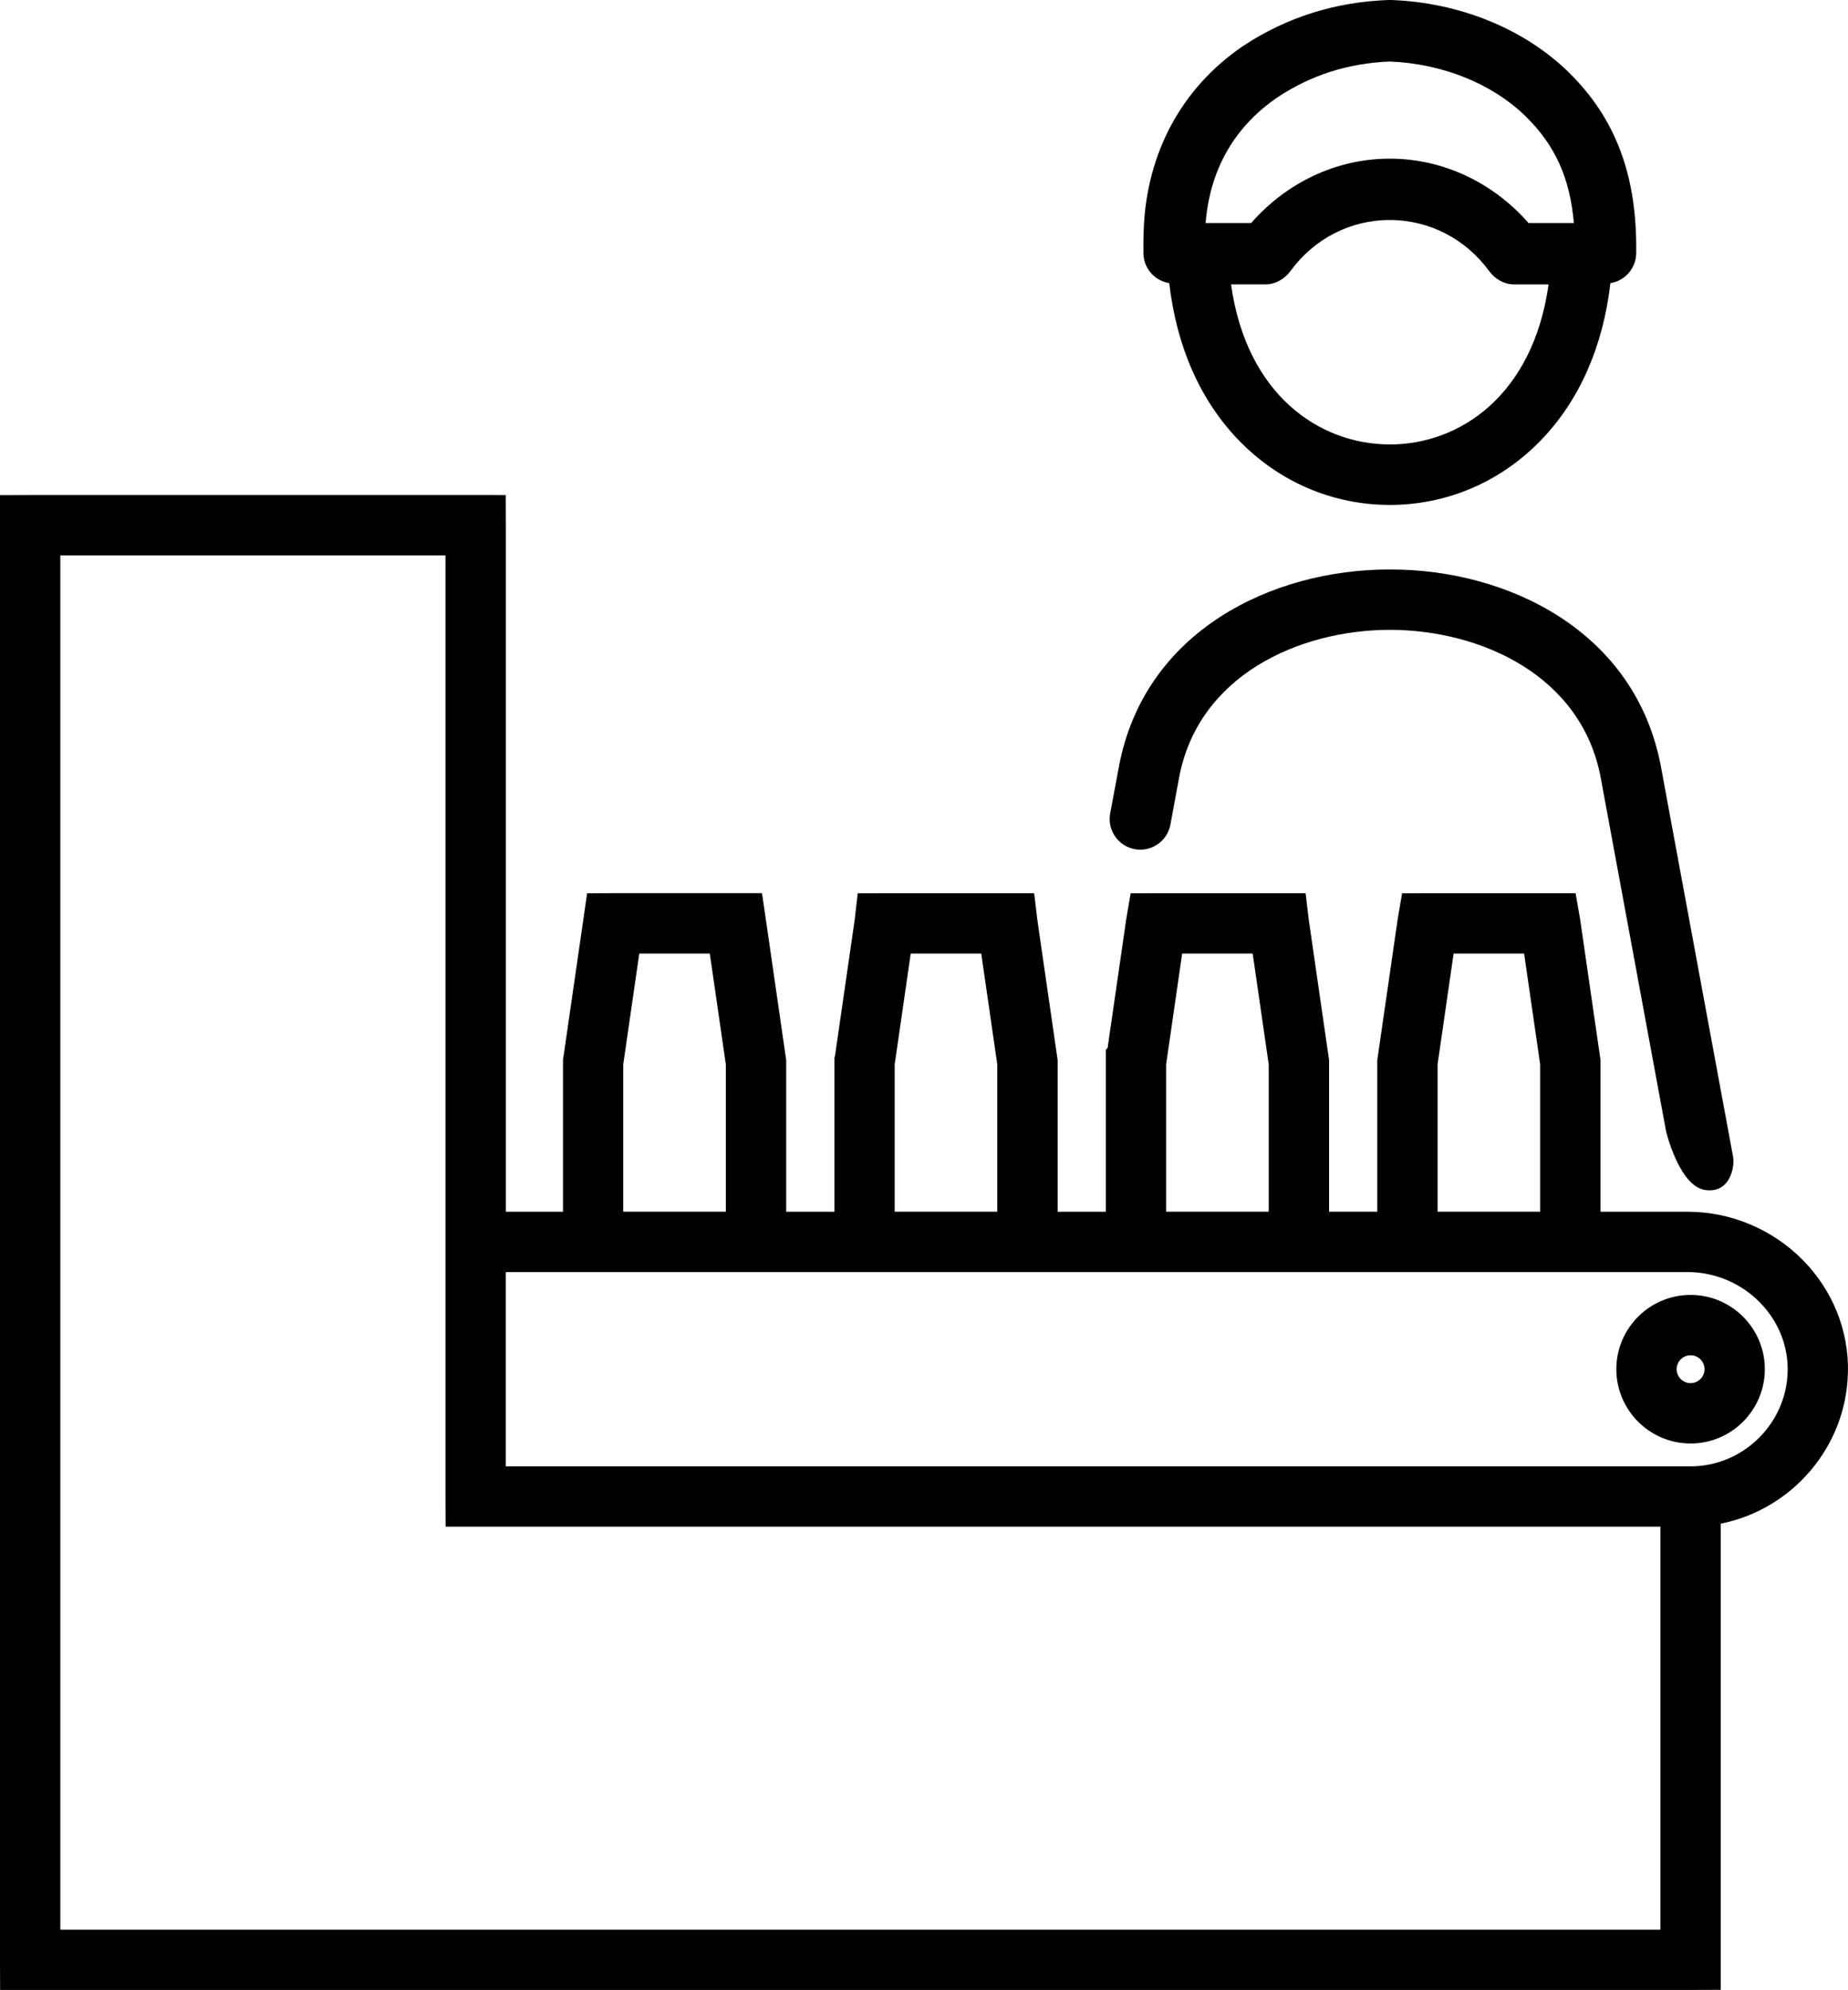
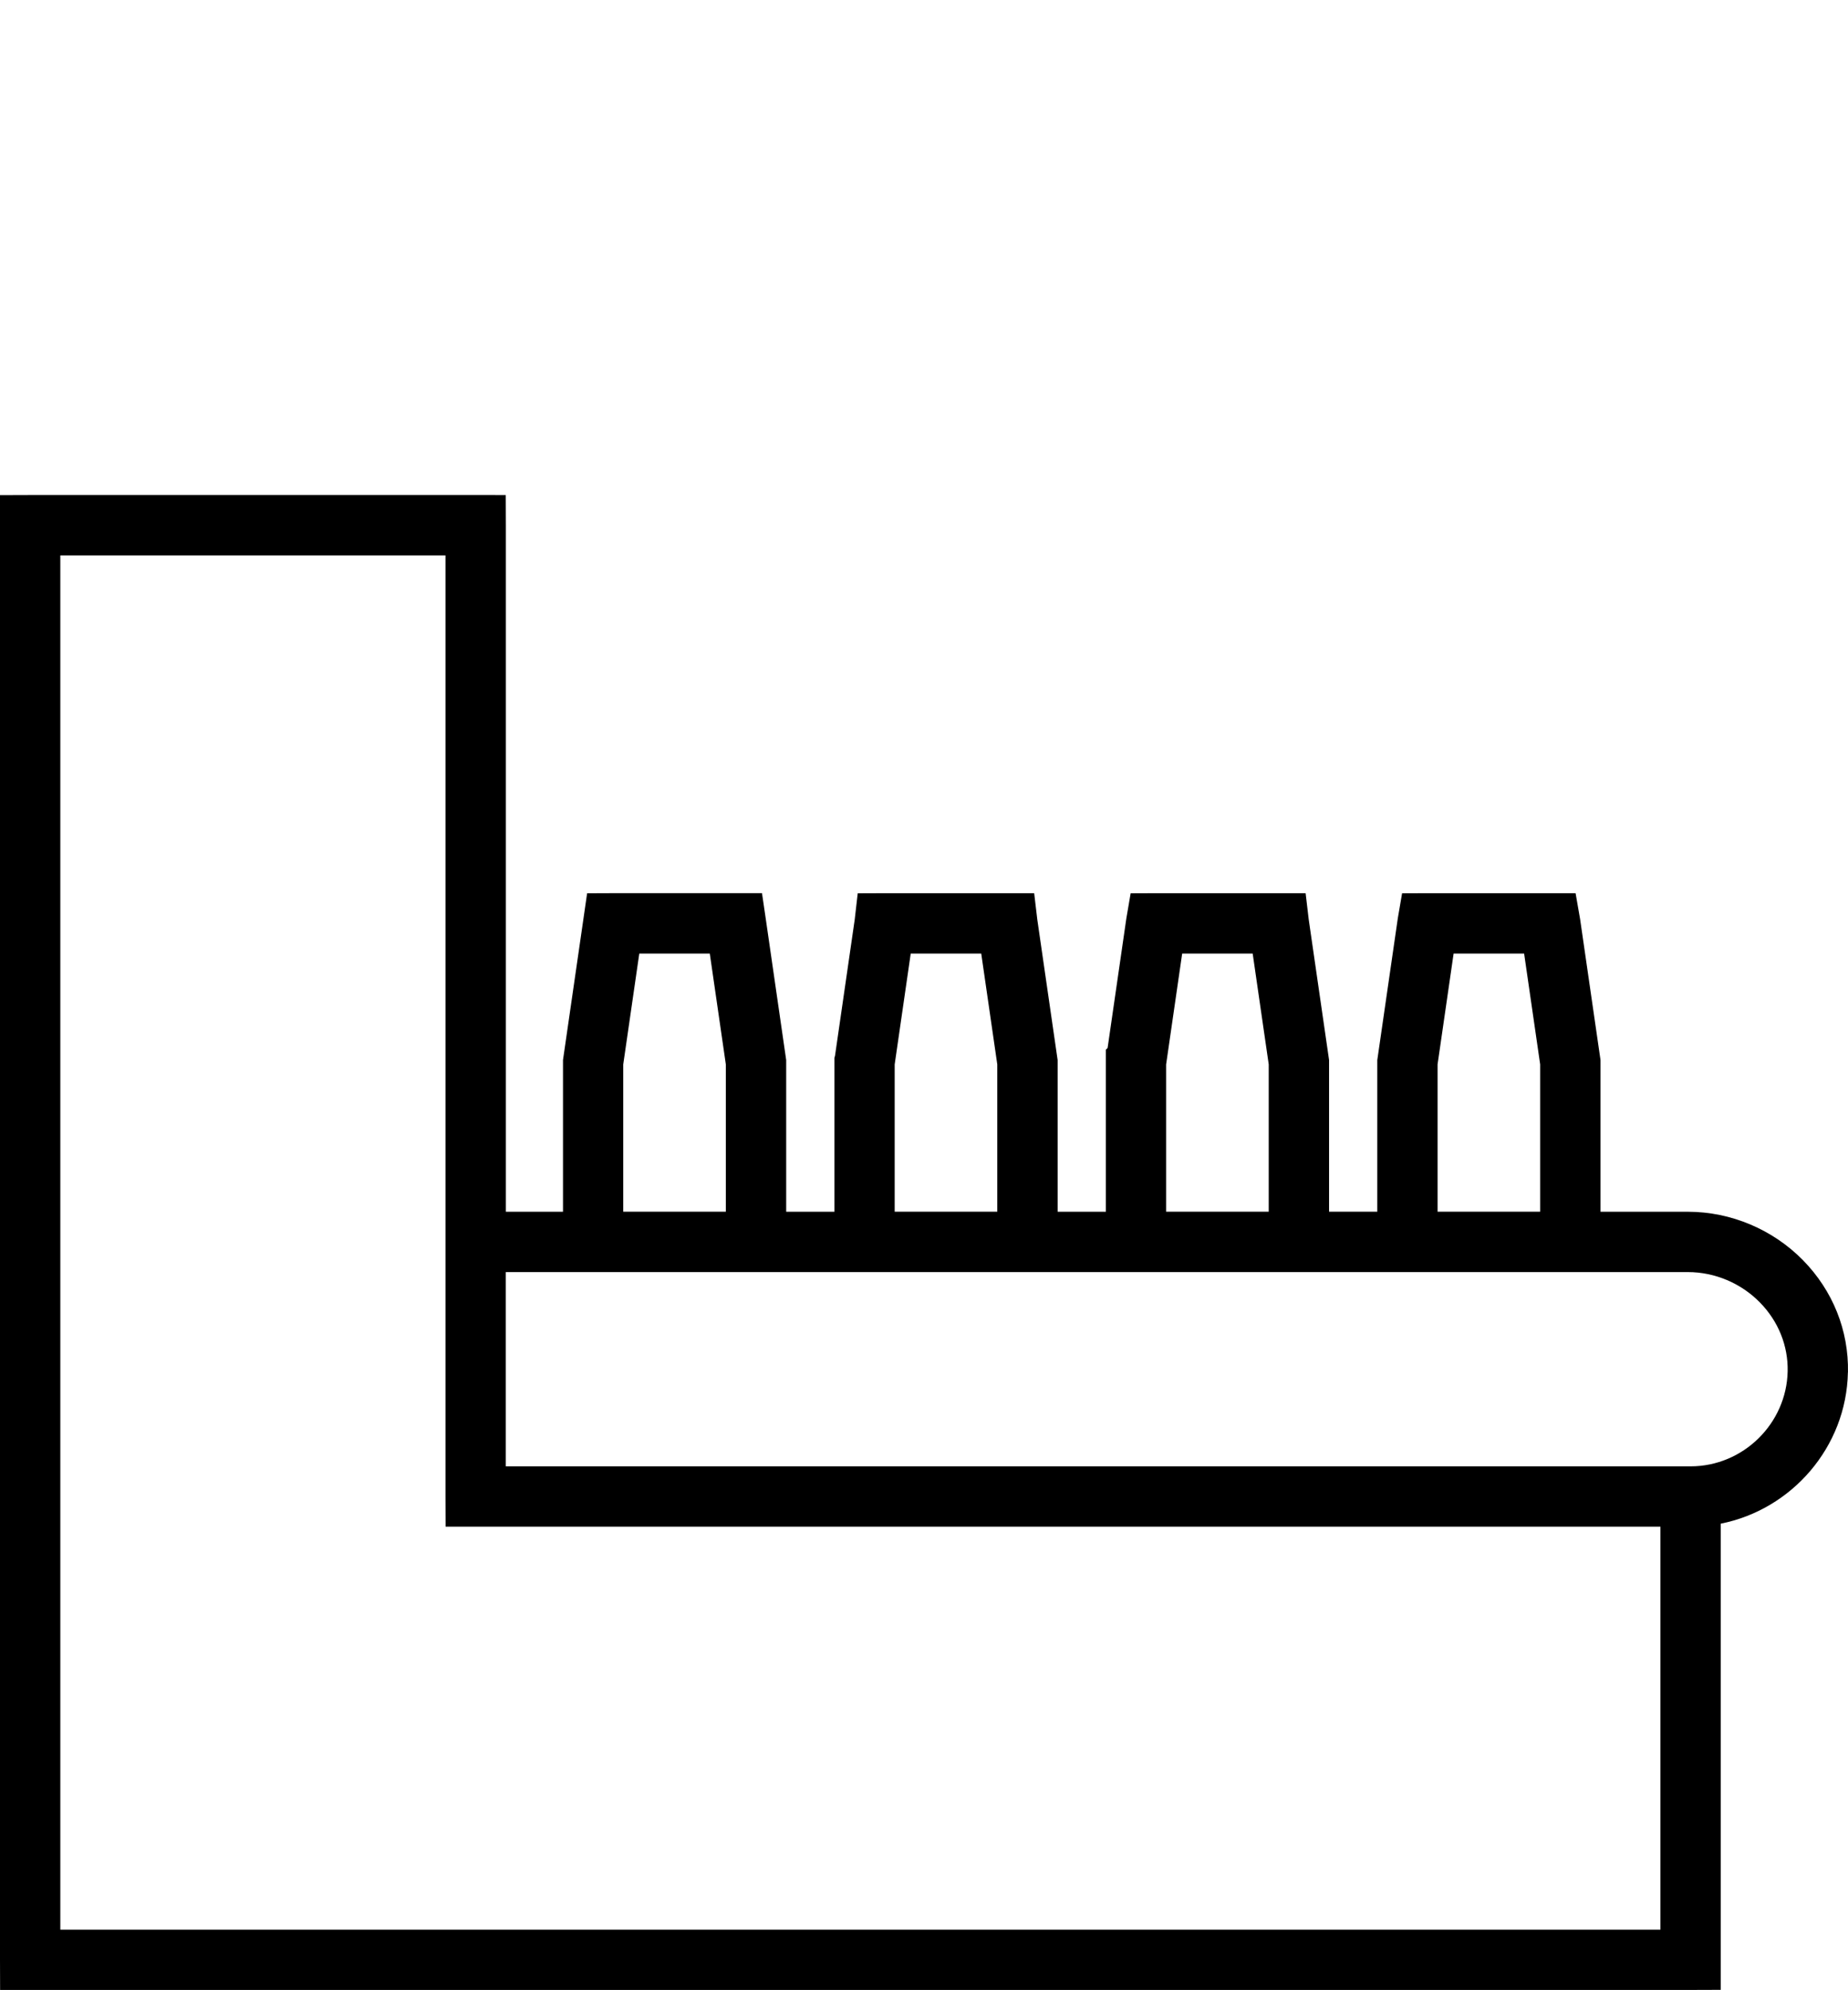
<svg xmlns="http://www.w3.org/2000/svg" id="_レイヤー_2" data-name="レイヤー 2" viewBox="0 0 551.52 593.65">
  <defs>
    <style>
      .cls-1 {
        stroke-width: 0px;
      }
    </style>
  </defs>
  <g id="_レイヤー_1-2" data-name="レイヤー 1">
    <g>
      <path class="cls-1" d="M551.51,409.42c.25-12.5-4.51-24.38-13.41-33.46-9.01-9.19-21.53-14.47-34.34-14.47h-26.1v-45.25l-6.09-42.04-1.35-7.74h-44.16l-7.62.03-1.28,7.48-6.12,42.27v45.24h-14.39v-45.25l-6.07-41.92-.93-7.85h-44.6l-7.62.03-1.28,7.48-5.6,38.67-.52.52v48.32h-14.39v-45.25l-6.07-41.92-.93-7.85h-44.6l-8.06.03-.9,7.84-5.88,40.63-.18.63v45.89h-14.39v-45.25l-6.08-42.02-1.14-7.76h-44.37l-7.82.03-7.2,49.75v45.25h-17.05v-204.77l-.03-9.03H9.03l-9.03.03v436.9l.03,9.03h504.47l9.03-.03v-139.07c21.19-4.19,37.52-22.83,37.96-45.13ZM429.03,317.53l4.79-33.07h21.04l4.79,33.07v43.95h-30.62v-43.95ZM348.02,317.54l4.79-33.08h21.04l4.79,33.07v43.95h-30.62v-43.95ZM267.01,317.54l4.79-33.08h21.04l4.79,33.07v43.95h-30.62v-43.94ZM186,317.54l4.79-33.08h21.04l4.79,33.07v43.95h-30.62v-43.95ZM495.54,575.65H18V165.69h114.95v280.72l.03,9.03h362.56v120.21ZM504.54,437.44H150.95v-57.95h352.81c8,0,15.83,3.3,21.48,9.07,5.49,5.6,8.42,12.88,8.27,20.5-.31,15.65-13.31,28.38-28.97,28.38Z" />
-       <path class="cls-1" d="M504.54,386.3c-12.22,0-22.16,9.94-22.16,22.16s9.94,22.16,22.16,22.16,22.16-9.94,22.16-22.16-9.94-22.16-22.16-22.16ZM504.54,412.62c-2.29,0-4.16-1.87-4.16-4.16s1.87-4.16,4.16-4.16,4.16,1.87,4.16,4.16-1.87,4.16-4.16,4.16Z" />
-       <path class="cls-1" d="M338.64,253.32c4.97.93,9.74-2.36,10.66-7.33l2.58-13.94c5.64-30.45,35.64-44.11,62.92-44.16,27.28.05,57.28,13.71,62.93,44.16l19.52,105.56s3.91,16.21,11.58,17.38c7.66,1.16,8.9-7.15,8.41-9.82l-21.52-116.3c-7.53-40.68-45.85-58.98-80.63-58.98h-.56c-34.78,0-73.1,18.3-80.63,58.97l-2.58,13.8c-.92,4.97,2.36,9.74,7.33,10.66Z" />
-       <path class="cls-1" d="M348.95,84.47c2.19,18.95,9.28,35.03,20.73,46.86,12.04,12.44,28.06,19.3,45.1,19.3h0c17.04,0,33.06-6.85,45.1-19.3,11.45-11.83,18.54-27.91,20.73-46.86,4.32-.69,7.64-4.39,7.7-8.9.33-23.02-6.05-40.15-20.07-53.93,0,0-.04-.03-.04-.04C454.93,8.6,435.57.72,415.1,0c-.21,0-.43,0-.64,0-15.97.56-30.59,5.18-43.47,13.73-.03.02-.06.04-.1.06-18.21,12.41-28.7,31.83-29.56,54.66-.09,2.3-.12,4.69-.09,7.09.05,4.52,3.38,8.24,7.7,8.92ZM414.78,132.58c-21.04,0-42.79-14.83-47.39-47.75h10.37c2.92,0,5.66-1.64,7.38-3.99,6.96-9.51,17.75-15.21,29.6-15.21h0c11.89,0,22.7,5.7,29.67,15.22,1.72,2.35,4.46,3.99,7.38,3.99h10.37c-4.6,32.93-26.35,47.75-47.38,47.75ZM381.15,29.1c10.06-6.67,21.07-10.24,33.63-10.74,15.84.63,30.63,6.64,40.62,16.43,8.55,8.41,13.11,18.03,14.31,31.75h-13.52c-10.42-11.89-25.27-19.21-41.43-19.21h0c-16.13,0-30.96,7.32-41.37,19.21h-13.59c1.65-20.12,12.4-31.31,21.36-37.44Z" />
    </g>
  </g>
</svg>